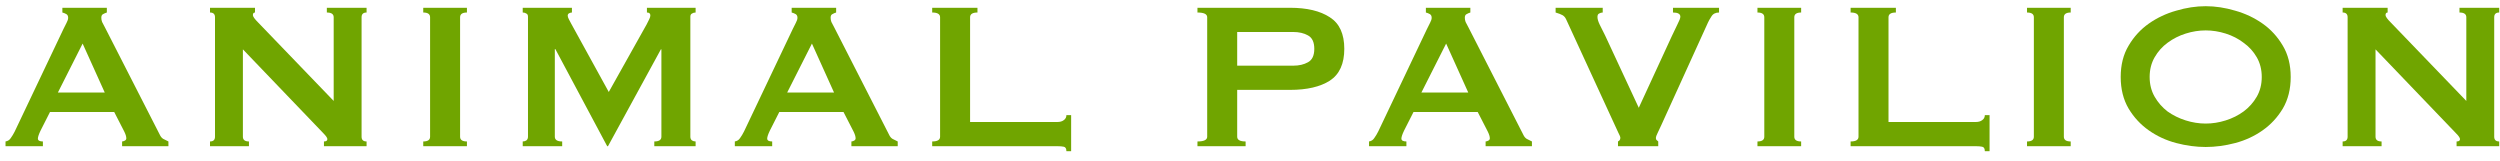
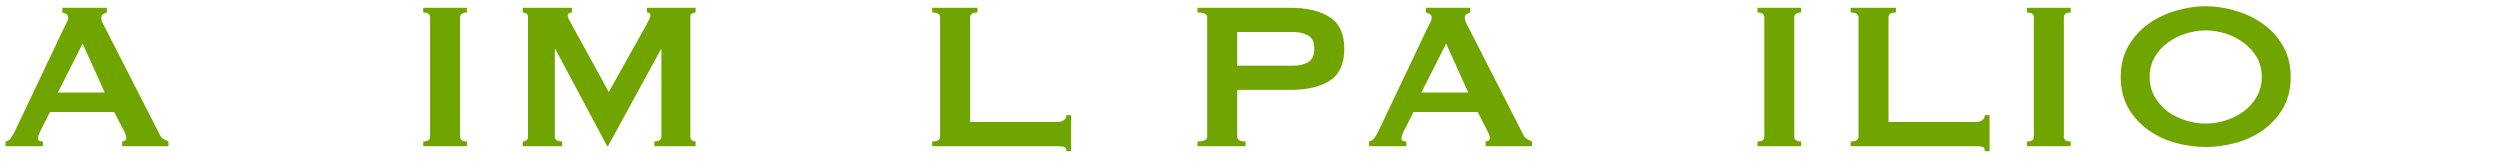
<svg xmlns="http://www.w3.org/2000/svg" width="171" height="11" viewBox="0 0 171 11" fill="none">
  <path d="M7.164 6.328L5.652 2.98L3.96 6.328L7.164 6.328ZM0.378 9.676C0.534 9.652 0.654 9.574 0.738 9.442C0.834 9.31 0.924 9.16 1.008 8.992L4.338 1.99C4.422 1.834 4.494 1.69 4.554 1.558C4.626 1.426 4.662 1.312 4.662 1.216C4.662 1.096 4.62 1.012 4.536 0.964C4.452 0.916 4.362 0.88 4.266 0.856L4.266 0.532L7.308 0.532L7.308 0.856C7.224 0.88 7.14 0.916 7.056 0.964C6.972 1 6.93 1.084 6.93 1.216C6.93 1.312 6.948 1.408 6.984 1.504C7.032 1.6 7.098 1.726 7.182 1.882L10.926 9.208C10.986 9.34 11.064 9.436 11.16 9.496C11.268 9.556 11.388 9.616 11.52 9.676L11.52 10L8.352 10L8.352 9.676C8.4 9.676 8.46 9.658 8.532 9.622C8.604 9.586 8.64 9.532 8.64 9.46C8.64 9.34 8.592 9.184 8.496 8.992L7.812 7.66L3.42 7.66L2.772 8.938C2.652 9.19 2.592 9.37 2.592 9.478C2.592 9.61 2.706 9.676 2.934 9.676L2.934 10L0.378 10L0.378 9.676Z" fill="#70A500" />
-   <path d="M14.364 9.676C14.592 9.676 14.706 9.568 14.706 9.352L14.706 1.18C14.706 0.964 14.592 0.856 14.364 0.856L14.364 0.532L17.442 0.532L17.442 0.856C17.346 0.856 17.298 0.916 17.298 1.036C17.298 1.132 17.418 1.3 17.658 1.54L22.824 6.904L22.824 1.18C22.824 0.964 22.668 0.856 22.356 0.856L22.356 0.532L25.074 0.532L25.074 0.856C24.846 0.856 24.732 0.964 24.732 1.18L24.732 9.352C24.732 9.568 24.846 9.676 25.074 9.676L25.074 10L22.158 10L22.158 9.676C22.314 9.676 22.392 9.622 22.392 9.514C22.392 9.43 22.296 9.292 22.104 9.1L16.614 3.376L16.614 9.352C16.614 9.568 16.752 9.676 17.028 9.676L17.028 10L14.364 10L14.364 9.676Z" fill="#70A500" />
  <path d="M28.95 9.676C29.262 9.676 29.418 9.568 29.418 9.352L29.418 1.18C29.418 0.964 29.262 0.856 28.95 0.856L28.95 0.532L31.938 0.532L31.938 0.856C31.626 0.856 31.47 0.964 31.47 1.18L31.47 9.352C31.47 9.568 31.626 9.676 31.938 9.676L31.938 10L28.95 10L28.95 9.676Z" fill="#70A500" />
  <path d="M35.754 9.676C35.85 9.676 35.934 9.652 36.006 9.604C36.078 9.544 36.114 9.46 36.114 9.352L36.114 1.144C36.114 1.036 36.078 0.964 36.006 0.928C35.934 0.88 35.85 0.856 35.754 0.856L35.754 0.532L39.12 0.532L39.12 0.856C39.06 0.856 38.994 0.874 38.922 0.91C38.862 0.946 38.832 1 38.832 1.072C38.832 1.132 38.856 1.21 38.904 1.306C38.952 1.402 39.006 1.504 39.066 1.612L41.64 6.292L44.232 1.666C44.316 1.51 44.376 1.39 44.412 1.306C44.46 1.21 44.484 1.126 44.484 1.054C44.484 0.922 44.406 0.856 44.25 0.856L44.25 0.532L47.58 0.532L47.58 0.856C47.484 0.856 47.4 0.88 47.328 0.928C47.256 0.964 47.22 1.036 47.22 1.144L47.22 9.352C47.22 9.46 47.256 9.544 47.328 9.604C47.4 9.652 47.484 9.676 47.58 9.676L47.58 10L44.754 10L44.754 9.676C45.078 9.676 45.24 9.568 45.24 9.352L45.24 3.376L45.204 3.376L41.586 10L41.532 10L37.986 3.358L37.95 3.358L37.95 9.352C37.95 9.568 38.118 9.676 38.454 9.676L38.454 10L35.754 10L35.754 9.676Z" fill="#70A500" />
-   <path d="M57.048 6.328L55.536 2.98L53.844 6.328L57.048 6.328ZM50.262 9.676C50.418 9.652 50.538 9.574 50.622 9.442C50.718 9.31 50.808 9.16 50.892 8.992L54.222 1.99C54.306 1.834 54.378 1.69 54.438 1.558C54.51 1.426 54.546 1.312 54.546 1.216C54.546 1.096 54.504 1.012 54.42 0.964C54.336 0.916 54.246 0.88 54.15 0.856L54.15 0.532L57.192 0.532L57.192 0.856C57.108 0.88 57.024 0.916 56.94 0.964C56.856 1 56.814 1.084 56.814 1.216C56.814 1.312 56.832 1.408 56.868 1.504C56.916 1.6 56.982 1.726 57.066 1.882L60.81 9.208C60.87 9.34 60.948 9.436 61.044 9.496C61.152 9.556 61.272 9.616 61.404 9.676L61.404 10L58.236 10L58.236 9.676C58.284 9.676 58.344 9.658 58.416 9.622C58.488 9.586 58.524 9.532 58.524 9.46C58.524 9.34 58.476 9.184 58.38 8.992L57.696 7.66L53.304 7.66L52.656 8.938C52.536 9.19 52.476 9.37 52.476 9.478C52.476 9.61 52.59 9.676 52.818 9.676L52.818 10L50.262 10L50.262 9.676Z" fill="#70A500" />
  <path d="M72.942 10.342C72.942 10.162 72.882 10.06 72.762 10.036C72.654 10.012 72.51 10 72.33 10L63.762 10L63.762 9.676C64.122 9.676 64.302 9.568 64.302 9.352L64.302 1.18C64.302 0.964 64.122 0.856 63.762 0.856L63.762 0.532L66.858 0.532L66.858 0.856C66.522 0.856 66.354 0.964 66.354 1.18L66.354 8.344L72.33 8.344C72.51 8.344 72.654 8.302 72.762 8.218C72.882 8.134 72.942 8.02 72.942 7.876L73.266 7.876L73.266 10.342L72.942 10.342Z" fill="#70A500" />
  <path d="M88.458 4.492C88.854 4.492 89.19 4.414 89.466 4.258C89.754 4.102 89.898 3.796 89.898 3.34C89.898 2.884 89.754 2.578 89.466 2.422C89.19 2.266 88.854 2.188 88.458 2.188L84.624 2.188L84.624 4.492L88.458 4.492ZM81.906 10L81.906 9.676C82.35 9.676 82.572 9.568 82.572 9.352L82.572 1.18C82.572 0.964 82.35 0.856 81.906 0.856L81.906 0.532L88.242 0.532C89.394 0.532 90.3 0.748 90.96 1.18C91.62 1.6 91.95 2.32 91.95 3.34C91.95 4.36 91.62 5.086 90.96 5.518C90.3 5.938 89.394 6.148 88.242 6.148L84.624 6.148L84.624 9.352C84.624 9.568 84.816 9.676 85.2 9.676L85.2 10L81.906 10Z" fill="#70A500" />
  <path d="M100.428 6.328L98.916 2.98L97.224 6.328L100.428 6.328ZM93.642 9.676C93.798 9.652 93.918 9.574 94.002 9.442C94.098 9.31 94.188 9.16 94.272 8.992L97.602 1.99C97.686 1.834 97.758 1.69 97.818 1.558C97.89 1.426 97.926 1.312 97.926 1.216C97.926 1.096 97.884 1.012 97.8 0.964C97.716 0.916 97.626 0.88 97.53 0.856L97.53 0.532L100.572 0.532L100.572 0.856C100.488 0.88 100.404 0.916 100.32 0.964C100.236 1 100.194 1.084 100.194 1.216C100.194 1.312 100.212 1.408 100.248 1.504C100.296 1.6 100.362 1.726 100.446 1.882L104.19 9.208C104.25 9.34 104.328 9.436 104.424 9.496C104.532 9.556 104.652 9.616 104.784 9.676L104.784 10L101.616 10L101.616 9.676C101.664 9.676 101.724 9.658 101.796 9.622C101.868 9.586 101.904 9.532 101.904 9.46C101.904 9.34 101.856 9.184 101.76 8.992L101.076 7.66L96.684 7.66L96.036 8.938C95.916 9.19 95.856 9.37 95.856 9.478C95.856 9.61 95.97 9.676 96.198 9.676L96.198 10L93.642 10L93.642 9.676Z" fill="#70A500" />
-   <path d="M117.582 0.856C117.342 0.856 117.168 0.946 117.06 1.126C116.952 1.294 116.874 1.432 116.826 1.54L113.64 8.542C113.532 8.782 113.442 8.974 113.37 9.118C113.298 9.262 113.262 9.364 113.262 9.424C113.262 9.484 113.274 9.532 113.298 9.568C113.334 9.604 113.376 9.64 113.424 9.676L113.424 10L110.67 10L110.67 9.676C110.778 9.628 110.832 9.544 110.832 9.424C110.832 9.364 110.784 9.244 110.688 9.064C110.604 8.872 110.496 8.638 110.364 8.362L107.124 1.324C107.064 1.192 106.98 1.096 106.872 1.036C106.764 0.976 106.608 0.916 106.404 0.856L106.404 0.532L109.626 0.532L109.626 0.856C109.542 0.856 109.458 0.88 109.374 0.928C109.302 0.964 109.266 1.042 109.266 1.162C109.266 1.294 109.314 1.462 109.41 1.666C109.518 1.87 109.644 2.122 109.788 2.422L112.092 7.372L114.342 2.494C114.486 2.182 114.618 1.906 114.738 1.666C114.87 1.414 114.936 1.24 114.936 1.144C114.936 0.952 114.768 0.856 114.432 0.856L114.432 0.532L117.582 0.532L117.582 0.856Z" fill="#70A500" />
  <path d="M120.21 9.676C120.522 9.676 120.678 9.568 120.678 9.352L120.678 1.18C120.678 0.964 120.522 0.856 120.21 0.856L120.21 0.532L123.198 0.532L123.198 0.856C122.886 0.856 122.73 0.964 122.73 1.18L122.73 9.352C122.73 9.568 122.886 9.676 123.198 9.676L123.198 10L120.21 10L120.21 9.676Z" fill="#70A500" />
  <path d="M135.762 10.342C135.762 10.162 135.702 10.06 135.582 10.036C135.474 10.012 135.33 10 135.15 10L126.582 10L126.582 9.676C126.942 9.676 127.122 9.568 127.122 9.352L127.122 1.18C127.122 0.964 126.942 0.856 126.582 0.856L126.582 0.532L129.678 0.532L129.678 0.856C129.342 0.856 129.174 0.964 129.174 1.18L129.174 8.344L135.15 8.344C135.33 8.344 135.474 8.302 135.582 8.218C135.702 8.134 135.762 8.02 135.762 7.876L136.086 7.876L136.086 10.342L135.762 10.342Z" fill="#70A500" />
  <path d="M138.648 9.676C138.96 9.676 139.116 9.568 139.116 9.352L139.116 1.18C139.116 0.964 138.96 0.856 138.648 0.856L138.648 0.532L141.636 0.532L141.636 0.856C141.324 0.856 141.168 0.964 141.168 1.18L141.168 9.352C141.168 9.568 141.324 9.676 141.636 9.676L141.636 10L138.648 10L138.648 9.676Z" fill="#70A500" />
  <path d="M150.87 2.08C150.414 2.08 149.958 2.152 149.502 2.296C149.046 2.44 148.632 2.65 148.26 2.926C147.9 3.19 147.606 3.52 147.378 3.916C147.15 4.312 147.036 4.762 147.036 5.266C147.036 5.77 147.15 6.22 147.378 6.616C147.606 7.012 147.9 7.348 148.26 7.624C148.632 7.888 149.046 8.092 149.502 8.236C149.958 8.38 150.414 8.452 150.87 8.452C151.326 8.452 151.782 8.38 152.238 8.236C152.694 8.092 153.102 7.888 153.462 7.624C153.834 7.348 154.134 7.012 154.362 6.616C154.59 6.22 154.704 5.77 154.704 5.266C154.704 4.762 154.59 4.312 154.362 3.916C154.134 3.52 153.834 3.19 153.462 2.926C153.102 2.65 152.694 2.44 152.238 2.296C151.782 2.152 151.326 2.08 150.87 2.08ZM150.87 0.424C151.53 0.424 152.202 0.526 152.886 0.73C153.57 0.922 154.194 1.216 154.758 1.612C155.322 2.008 155.784 2.512 156.144 3.124C156.504 3.724 156.684 4.438 156.684 5.266C156.684 6.094 156.504 6.814 156.144 7.426C155.784 8.026 155.322 8.524 154.758 8.92C154.194 9.316 153.57 9.604 152.886 9.784C152.202 9.964 151.53 10.054 150.87 10.054C150.21 10.054 149.538 9.964 148.854 9.784C148.17 9.604 147.546 9.316 146.982 8.92C146.418 8.524 145.956 8.026 145.596 7.426C145.236 6.814 145.056 6.094 145.056 5.266C145.056 4.438 145.236 3.724 145.596 3.124C145.956 2.512 146.418 2.008 146.982 1.612C147.546 1.216 148.17 0.922 148.854 0.73C149.538 0.526 150.21 0.424 150.87 0.424Z" fill="#70A500" />
-   <path d="M160.236 9.676C160.464 9.676 160.577 9.568 160.577 9.352L160.577 1.18C160.577 0.964 160.464 0.856 160.236 0.856L160.236 0.532L163.314 0.532L163.314 0.856C163.218 0.856 163.17 0.916 163.17 1.036C163.17 1.132 163.29 1.3 163.53 1.54L168.696 6.904L168.696 1.18C168.696 0.964 168.54 0.856 168.228 0.856L168.228 0.532L170.946 0.532L170.946 0.856C170.718 0.856 170.604 0.964 170.604 1.18L170.604 9.352C170.604 9.568 170.718 9.676 170.946 9.676L170.946 10L168.03 10L168.03 9.676C168.186 9.676 168.264 9.622 168.264 9.514C168.264 9.43 168.168 9.292 167.976 9.1L162.486 3.376L162.486 9.352C162.486 9.568 162.624 9.676 162.9 9.676L162.9 10L160.236 10L160.236 9.676Z" fill="#70A500" />
</svg>